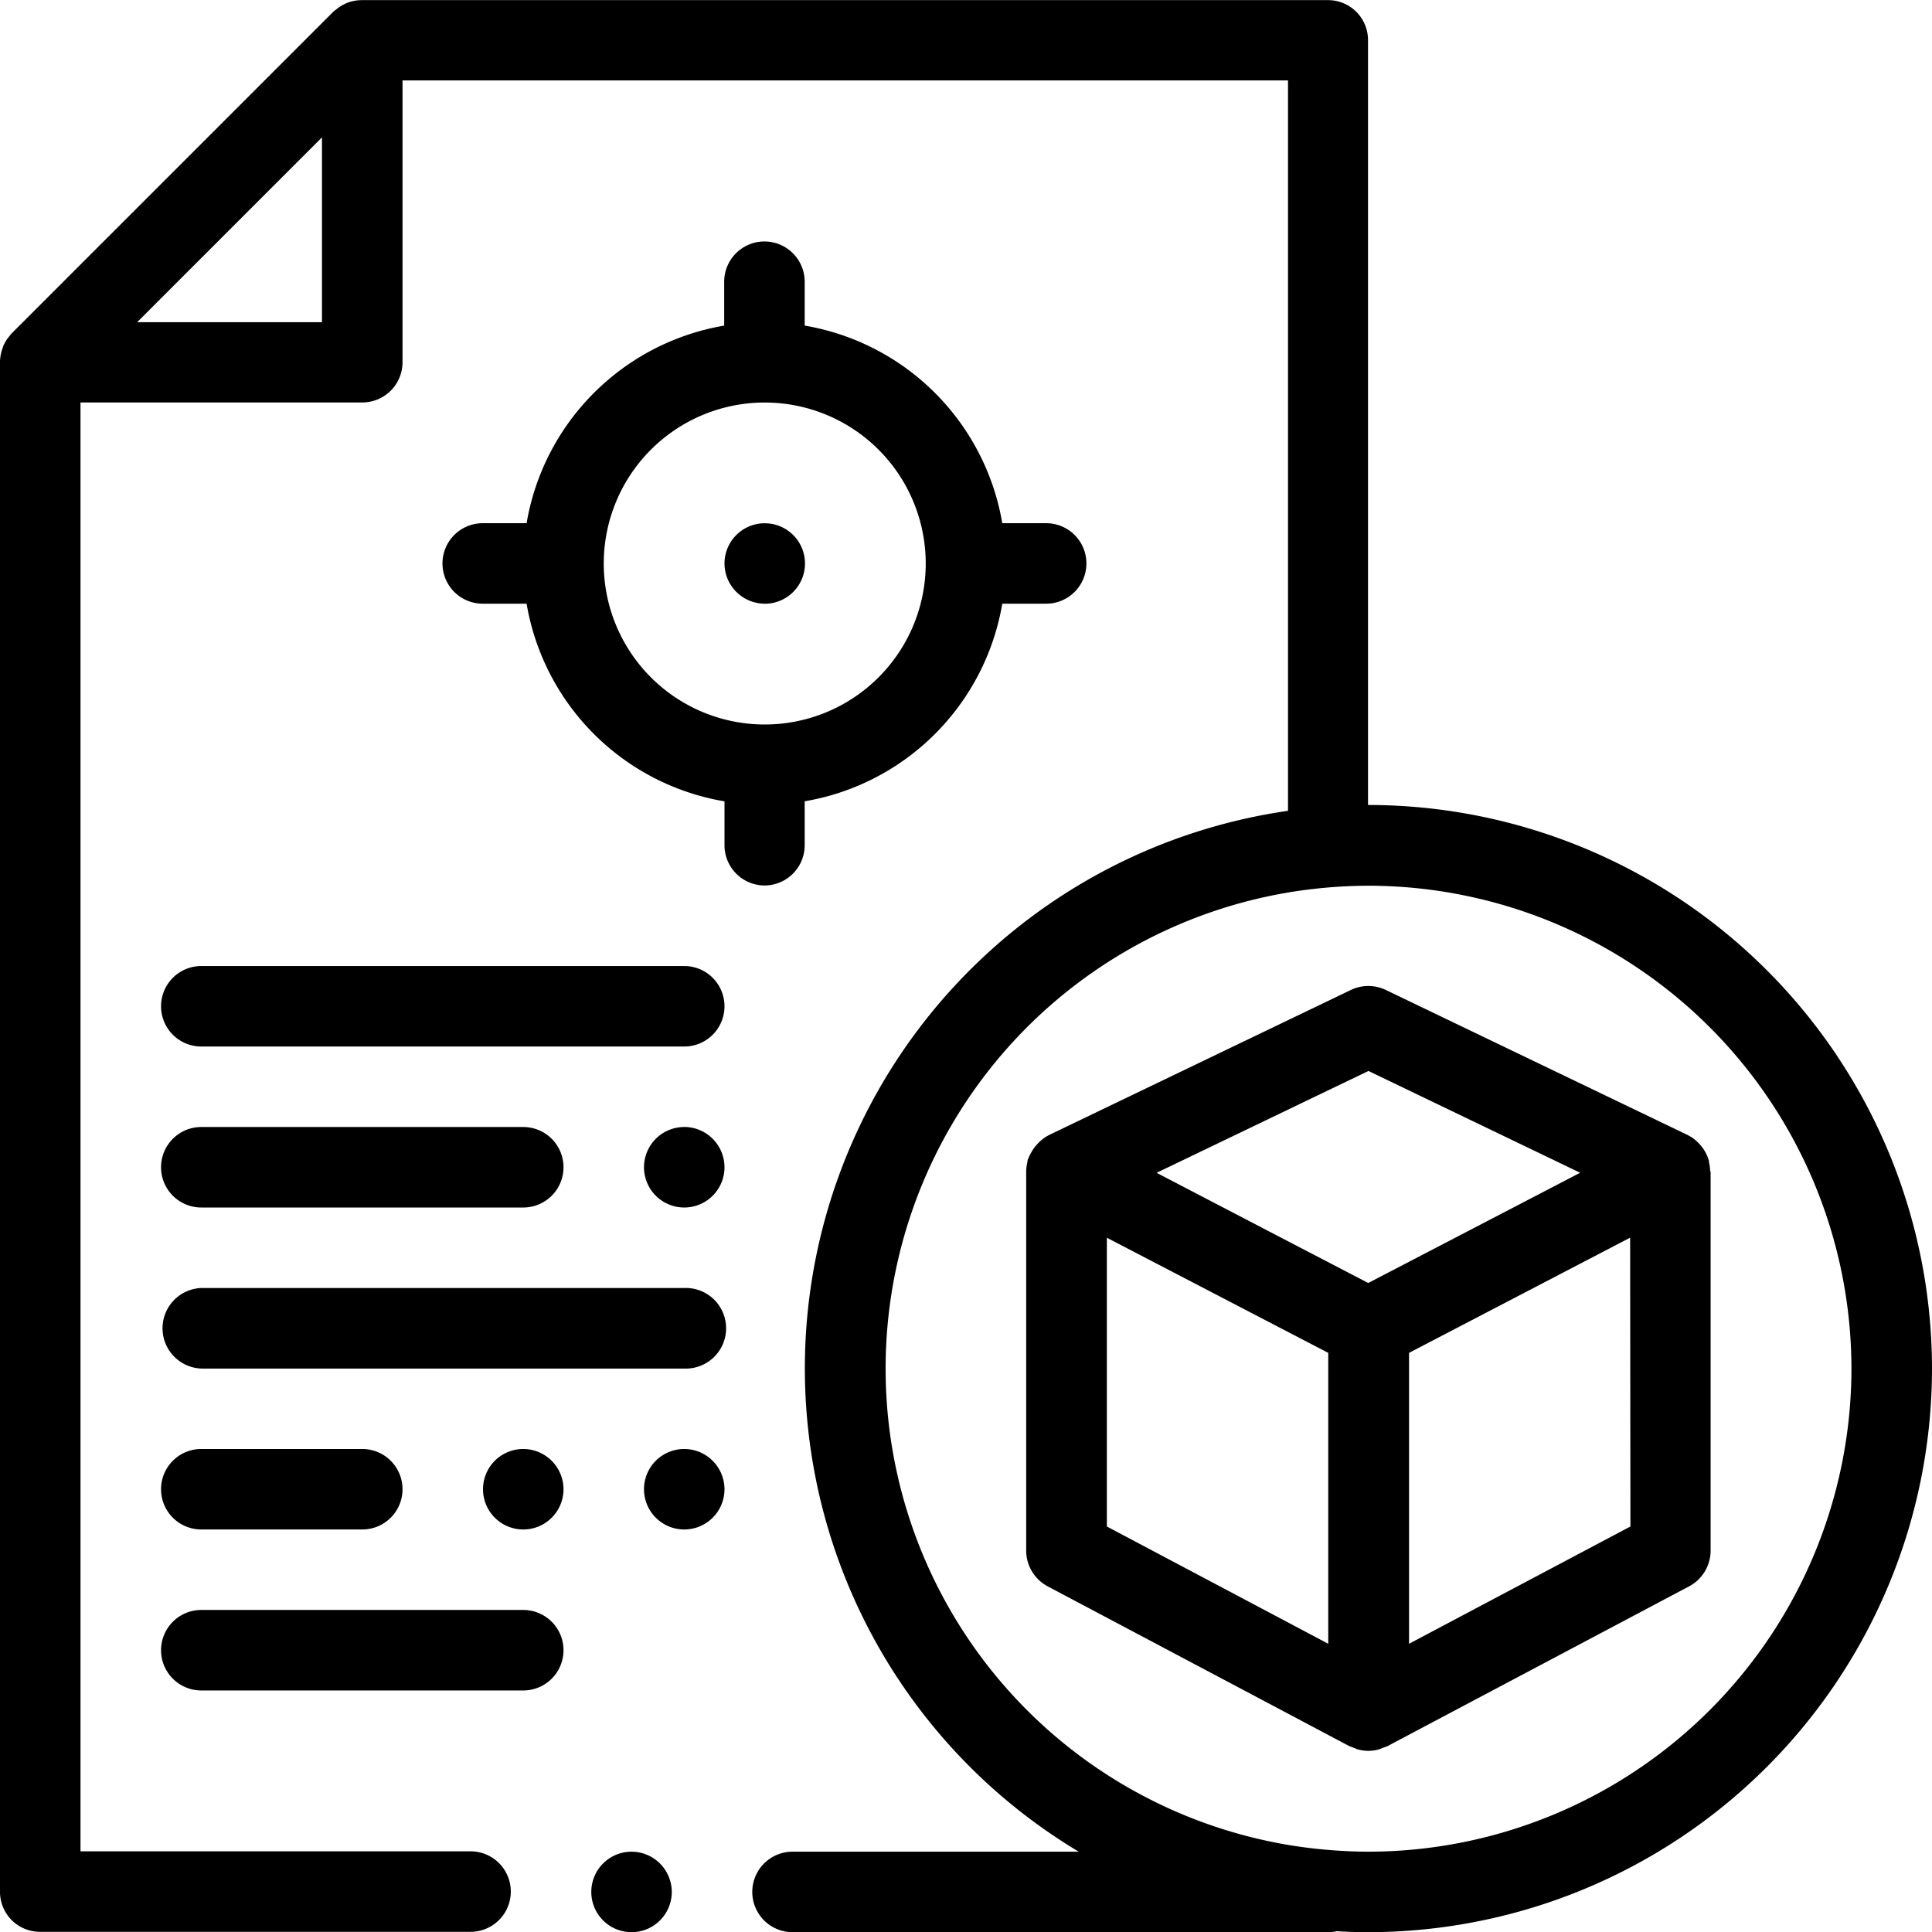
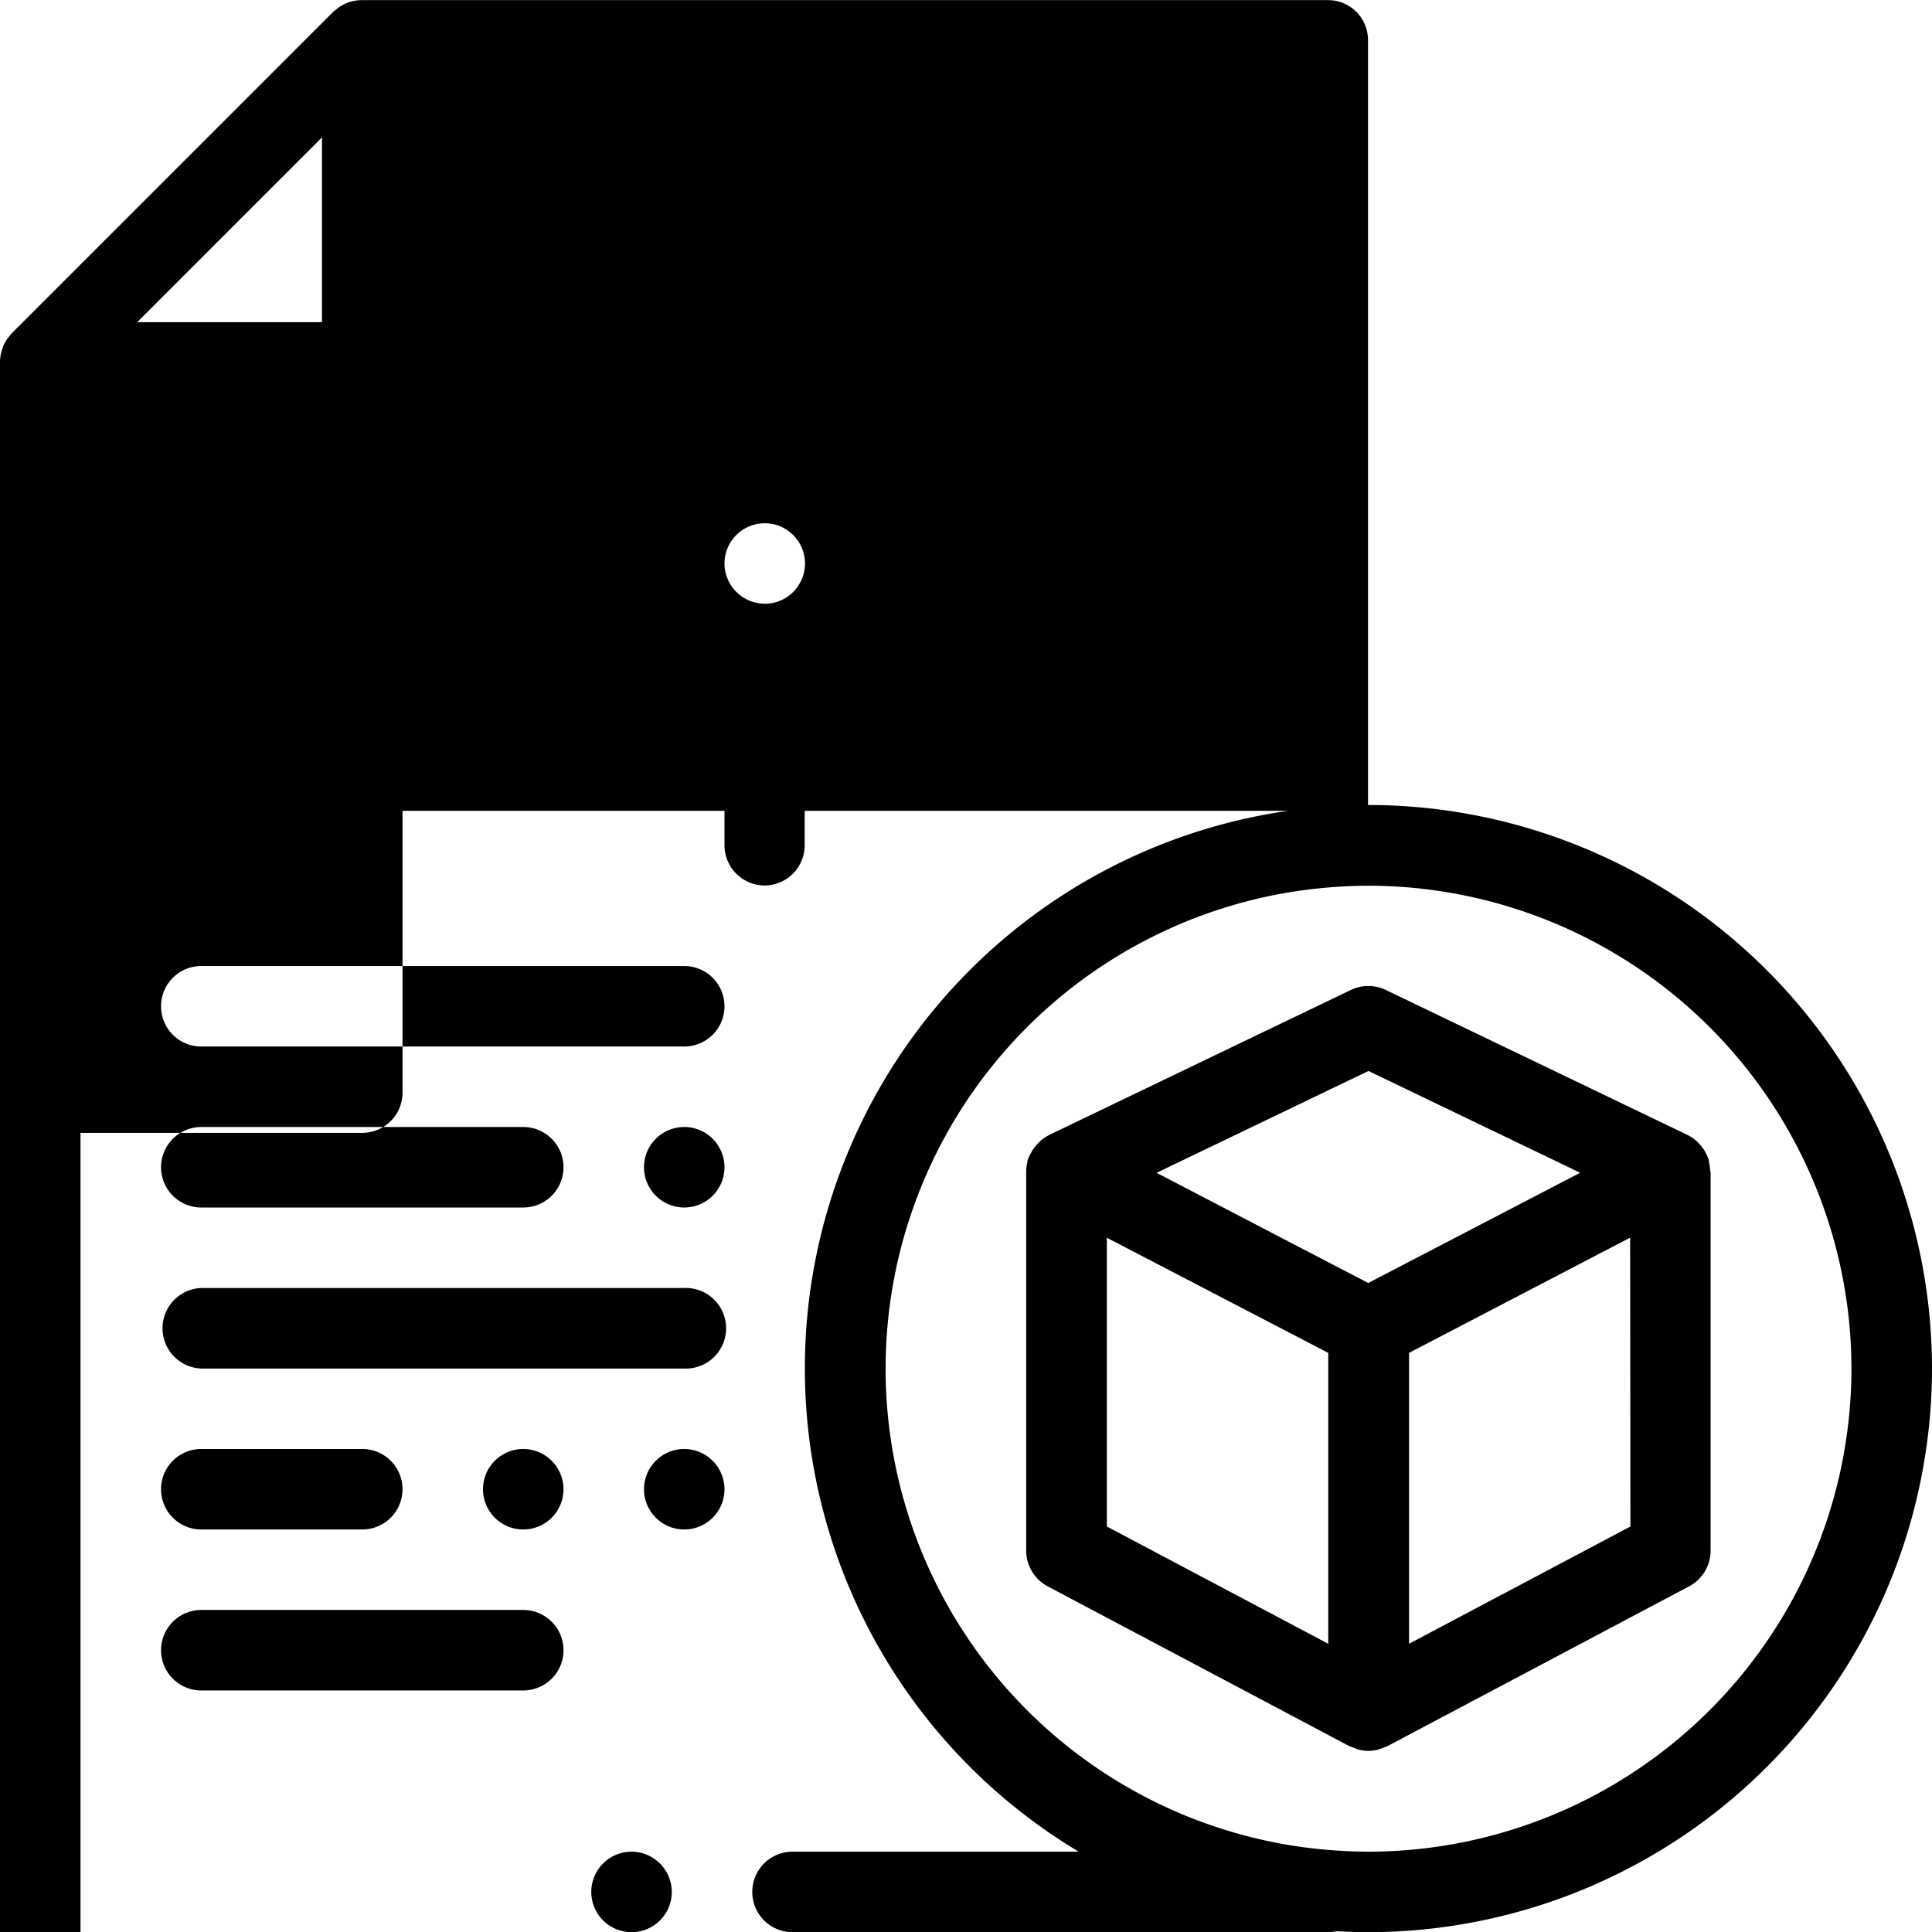
<svg xmlns="http://www.w3.org/2000/svg" width="32.403" height="32.403">
-   <path d="M11.267 31.731a.675.675 0 1 1-.675-.675.677.677 0 0 1 .675.675m21.136-8.776a9.46 9.46 0 0 1-9.451 9.451q-.267 0-.531-.016a.7.7 0 0 1-.144.016h-8.985a.675.675 0 0 1 0-1.35h4.8a9.448 9.448 0 0 1 3.51-17.457V1.349H6.751v4.726a.675.675 0 0 1-.675.675H1.35v24.3h6.542a.675.675 0 0 1 0 1.35H.675A.67.67 0 0 1 0 31.725V6.062a.7.7 0 0 1 .05-.24v-.01a1 1 0 0 1 .049-.094l.018-.029.034-.043.039-.049 5.4-5.4q.023-.02.048-.038c.025-.018.03-.026.047-.037L5.71.106a1 1 0 0 1 .1-.053.7.7 0 0 1 .249-.051h16.21a.67.67 0 0 1 .675.675v12.824a9.46 9.46 0 0 1 9.459 9.451Zm-1.351 0a8.11 8.11 0 0 0-8.1-8.1 8.4 8.4 0 0 0-1.35.114 8.1 8.1 0 0 0 0 15.973q.333.056.675.084.334.029.675.03a8.11 8.11 0 0 0 8.1-8.104ZM5.4 2.304l-3.1 3.1h3.1Zm23.29 17.339v6.362a.68.68 0 0 1-.359.6l-5.063 2.682-.025.009-.069.026q-.026.01-.053.02a.65.65 0 0 1-.341 0c-.018 0-.035-.014-.053-.02l-.069-.026-.025-.009-.359-.19-.675-.358-4.029-2.134a.68.68 0 0 1-.359-.6v-6.367a.7.7 0 0 1 .021-.149v-.021a.7.7 0 0 1 .063-.137l.012-.022a.7.7 0 0 1 .088-.118l.017-.018a.7.7 0 0 1 .119-.1l.006-.005.011-.005q.023-.014.047-.027l4.005-1.925.675-.324.382-.184a.68.68 0 0 1 .585 0l5.063 2.433q.023.013.047.027l.012.005.006.005a.7.7 0 0 1 .119.1l.017.018a.7.7 0 0 1 .088.118l.012.022a.7.7 0 0 1 .056.138v.021a.7.7 0 0 1 .02.149v.008Zm-1.35 1.115-3.708 1.932v4.879l3.713-1.967Zm-7.942-1.088 2.2 1.146.675.351.675.351 3.554-1.849-3.55-1.707-.675.324-.675.325Zm-.834 5.932 3.038 1.609.675.358V22.69l-.675-.351-3.038-1.58Zm-5.738-10.751a.675.675 0 0 1-.675-.675v-.736a4.05 4.05 0 0 1-3.319-3.315h-.736a.675.675 0 0 1 0-1.35h.736a4.05 4.05 0 0 1 3.314-3.314v-.736a.675.675 0 1 1 1.35 0v.736a4.05 4.05 0 0 1 3.314 3.314h.736a.675.675 0 0 1 0 1.35h-.736a4.05 4.05 0 0 1-3.314 3.314v.736a.675.675 0 0 1-.67.676m-2.7-5.4a2.7 2.7 0 1 0 2.7-2.7 2.7 2.7 0 0 0-2.7 2.699Zm2.7.675a.675.675 0 1 0-.675-.675.677.677 0 0 0 .675.674Zm-1.35 6.076h-8.1a.675.675 0 0 0 0 1.35h8.1a.675.675 0 1 0 0-1.35m-8.1 4.05h5.4a.675.675 0 1 0 0-1.35h-5.4a.675.675 0 1 0 0 1.35m8.1-1.35a.675.675 0 1 0 .675.675.677.677 0 0 0-.675-.676Zm0 2.7h-8.1a.676.676 0 0 0 0 1.351h8.1a.676.676 0 1 0 0-1.351m0 2.7a.675.675 0 1 0 .675.675.677.677 0 0 0-.675-.675m-2.7 0a.675.675 0 1 0 .675.675.677.677 0 0 0-.676-.675Zm-5.4 1.35h2.7a.675.675 0 0 0 0-1.35h-2.7a.675.675 0 0 0 0 1.35m5.4 1.35h-5.4a.675.675 0 0 0 0 1.35h5.4a.675.675 0 1 0 0-1.35" />
+   <path d="M11.267 31.731a.675.675 0 1 1-.675-.675.677.677 0 0 1 .675.675m21.136-8.776a9.46 9.46 0 0 1-9.451 9.451q-.267 0-.531-.016a.7.7 0 0 1-.144.016h-8.985a.675.675 0 0 1 0-1.35h4.8a9.448 9.448 0 0 1 3.51-17.457H6.751v4.726a.675.675 0 0 1-.675.675H1.35v24.3h6.542a.675.675 0 0 1 0 1.35H.675A.67.67 0 0 1 0 31.725V6.062a.7.7 0 0 1 .05-.24v-.01a1 1 0 0 1 .049-.094l.018-.029.034-.043.039-.049 5.4-5.4q.023-.02.048-.038c.025-.018.03-.026.047-.037L5.71.106a1 1 0 0 1 .1-.053.7.7 0 0 1 .249-.051h16.21a.67.67 0 0 1 .675.675v12.824a9.46 9.46 0 0 1 9.459 9.451Zm-1.351 0a8.11 8.11 0 0 0-8.1-8.1 8.4 8.4 0 0 0-1.35.114 8.1 8.1 0 0 0 0 15.973q.333.056.675.084.334.029.675.03a8.11 8.11 0 0 0 8.1-8.104ZM5.4 2.304l-3.1 3.1h3.1Zm23.29 17.339v6.362a.68.68 0 0 1-.359.6l-5.063 2.682-.025.009-.069.026q-.026.01-.053.02a.65.65 0 0 1-.341 0c-.018 0-.035-.014-.053-.02l-.069-.026-.025-.009-.359-.19-.675-.358-4.029-2.134a.68.68 0 0 1-.359-.6v-6.367a.7.7 0 0 1 .021-.149v-.021a.7.7 0 0 1 .063-.137l.012-.022a.7.7 0 0 1 .088-.118l.017-.018a.7.7 0 0 1 .119-.1l.006-.005.011-.005q.023-.014.047-.027l4.005-1.925.675-.324.382-.184a.68.68 0 0 1 .585 0l5.063 2.433q.023.013.047.027l.012.005.006.005a.7.7 0 0 1 .119.1l.017.018a.7.7 0 0 1 .088.118l.012.022a.7.7 0 0 1 .056.138v.021a.7.7 0 0 1 .02.149v.008Zm-1.35 1.115-3.708 1.932v4.879l3.713-1.967Zm-7.942-1.088 2.2 1.146.675.351.675.351 3.554-1.849-3.55-1.707-.675.324-.675.325Zm-.834 5.932 3.038 1.609.675.358V22.69l-.675-.351-3.038-1.58Zm-5.738-10.751a.675.675 0 0 1-.675-.675v-.736a4.05 4.05 0 0 1-3.319-3.315h-.736a.675.675 0 0 1 0-1.35h.736a4.05 4.05 0 0 1 3.314-3.314v-.736a.675.675 0 1 1 1.35 0v.736a4.05 4.05 0 0 1 3.314 3.314h.736a.675.675 0 0 1 0 1.35h-.736a4.05 4.05 0 0 1-3.314 3.314v.736a.675.675 0 0 1-.67.676m-2.7-5.4a2.7 2.7 0 1 0 2.7-2.7 2.7 2.7 0 0 0-2.7 2.699Zm2.7.675a.675.675 0 1 0-.675-.675.677.677 0 0 0 .675.674Zm-1.35 6.076h-8.1a.675.675 0 0 0 0 1.35h8.1a.675.675 0 1 0 0-1.35m-8.1 4.05h5.4a.675.675 0 1 0 0-1.35h-5.4a.675.675 0 1 0 0 1.35m8.1-1.35a.675.675 0 1 0 .675.675.677.677 0 0 0-.675-.676Zm0 2.7h-8.1a.676.676 0 0 0 0 1.351h8.1a.676.676 0 1 0 0-1.351m0 2.7a.675.675 0 1 0 .675.675.677.677 0 0 0-.675-.675m-2.7 0a.675.675 0 1 0 .675.675.677.677 0 0 0-.676-.675Zm-5.4 1.35h2.7a.675.675 0 0 0 0-1.35h-2.7a.675.675 0 0 0 0 1.35m5.4 1.35h-5.4a.675.675 0 0 0 0 1.35h5.4a.675.675 0 1 0 0-1.35" />
</svg>